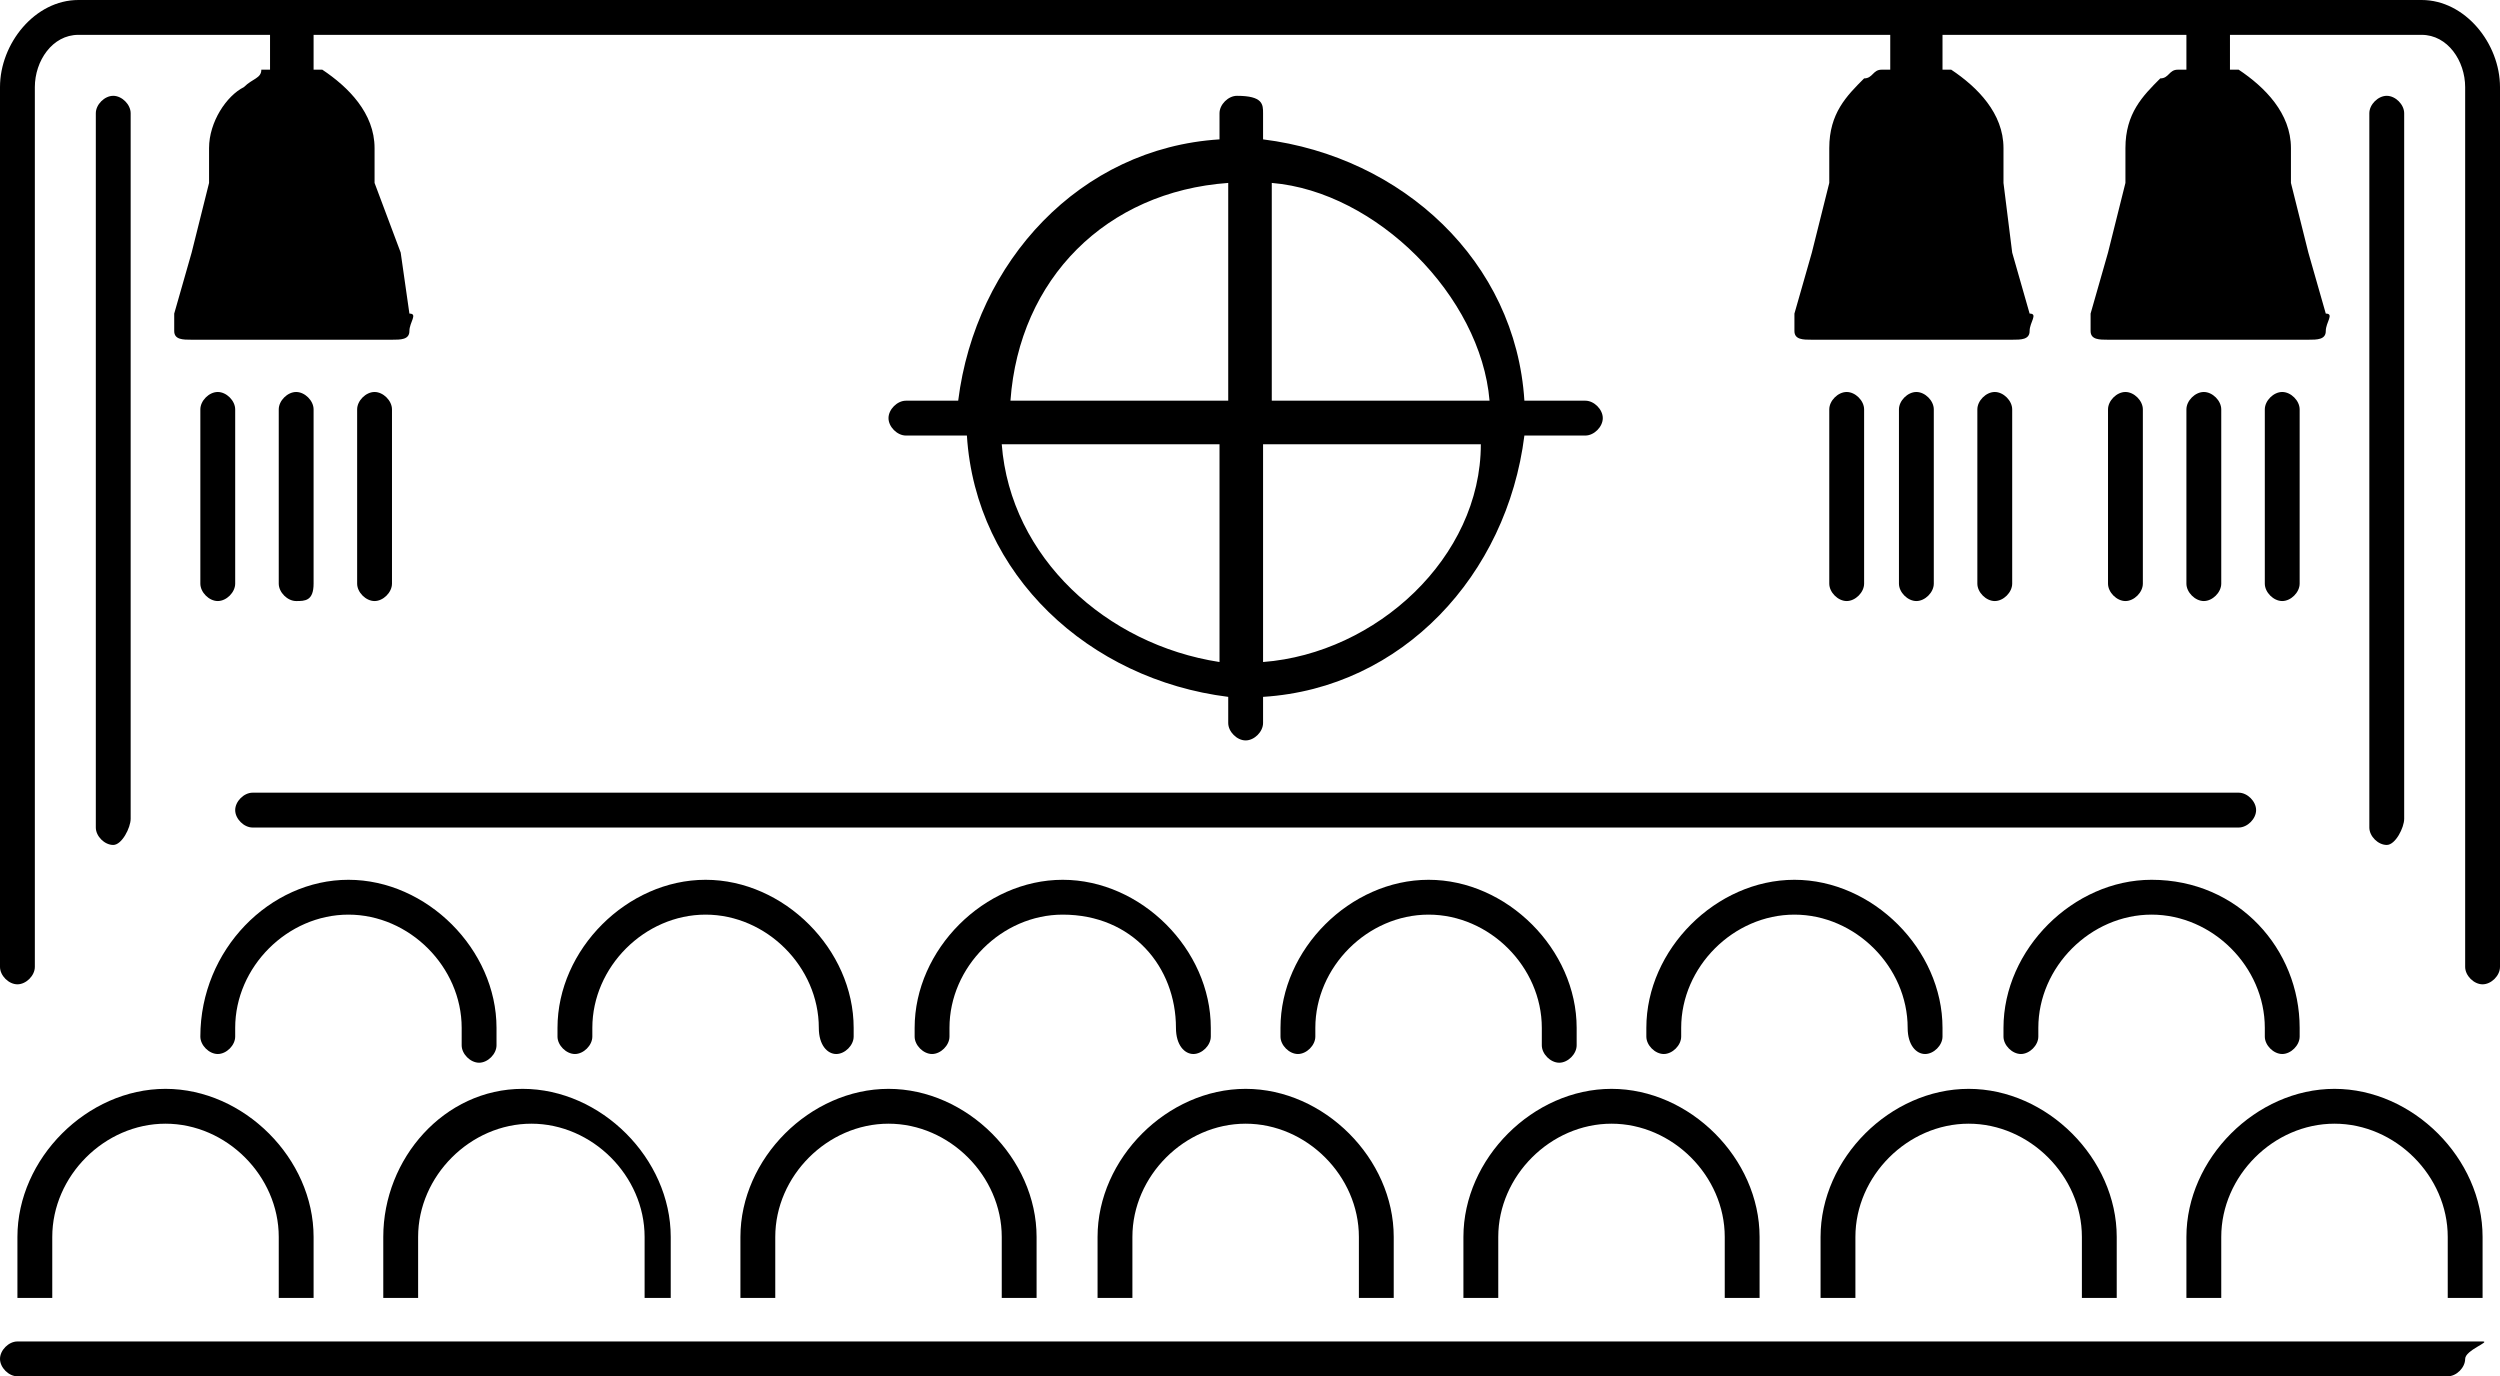
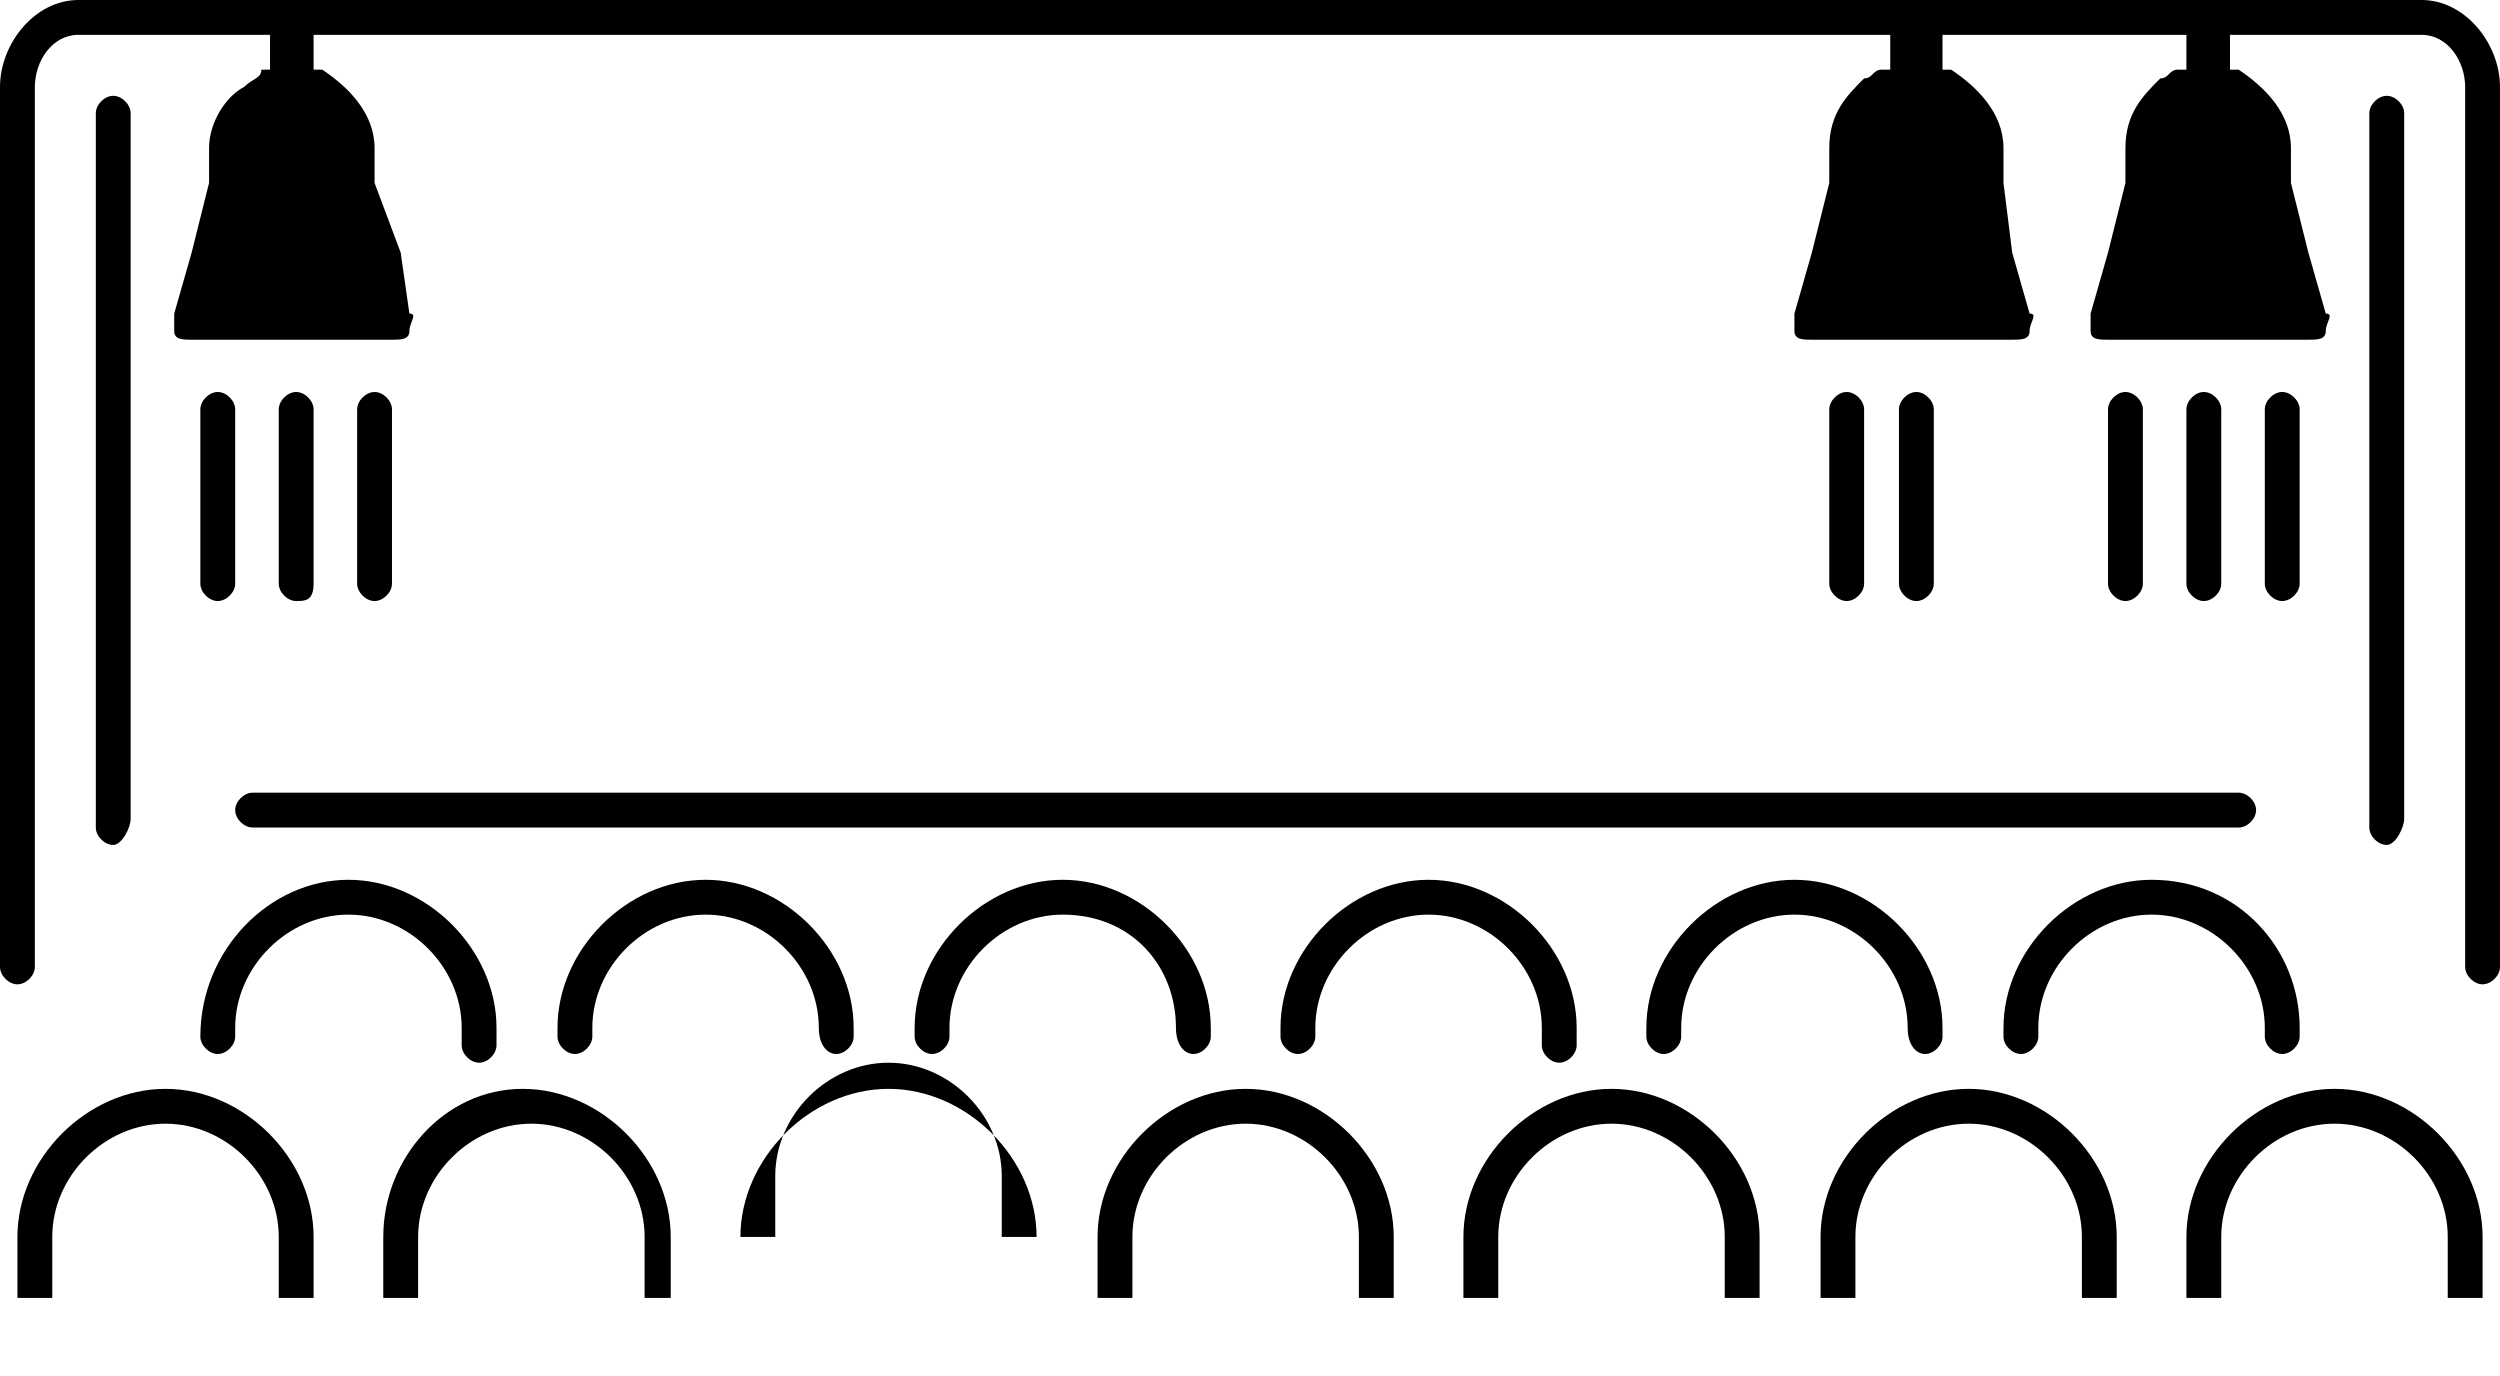
<svg xmlns="http://www.w3.org/2000/svg" version="1.1" id="Capa_1" x="0px" y="0px" viewBox="0 0 28.7 15.8" enable-background="new 0 0 28.7 15.8" xml:space="preserve">
  <g>
    <path d="M2.7,9.3c0,0.1,0.1,0.2,0.2,0.2h2h4.8h1.2h0.8h3.2h2.8h1.2h2.8h4c0.1,0,0.2-0.1,0.2-0.2c0-0.1-0.1-0.2-0.2-0.2h-4h-2.8   h-1.2h-2.8h-3.2h-0.8H9.6H4.9h-2C2.8,9.1,2.7,9.2,2.7,9.3z" />
    <path d="M21.9,11.8L21.9,11.8c0,0.2,0.1,0.3,0.2,0.3c0.1,0,0.2-0.1,0.2-0.2v-0.1c0-0.9-0.8-1.7-1.7-1.7c-0.9,0-1.7,0.8-1.7,1.7v0.1   c0,0.1,0.1,0.2,0.2,0.2c0.1,0,0.2-0.1,0.2-0.2v-0.1c0-0.7,0.6-1.3,1.3-1.3S21.9,11.1,21.9,11.8z" />
    <path d="M24.7,10.1c-0.9,0-1.7,0.8-1.7,1.7v0.1c0,0.1,0.1,0.2,0.2,0.2c0.1,0,0.2-0.1,0.2-0.2v-0.1c0-0.7,0.6-1.3,1.3-1.3   s1.3,0.6,1.3,1.3v0.1c0,0.1,0.1,0.2,0.2,0.2c0.1,0,0.2-0.1,0.2-0.2v-0.1C26.4,10.9,25.7,10.1,24.7,10.1z" />
    <path d="M17.7,11.8V12c0,0.1,0.1,0.2,0.2,0.2s0.2-0.1,0.2-0.2v-0.2c0-0.9-0.8-1.7-1.7-1.7s-1.7,0.8-1.7,1.7v0.1   c0,0.1,0.1,0.2,0.2,0.2s0.2-0.1,0.2-0.2v-0.1c0-0.7,0.6-1.3,1.3-1.3S17.7,11.1,17.7,11.8z" />
    <path d="M20.2,14.9v-0.7c0-0.9-0.8-1.7-1.7-1.7c-0.9,0-1.7,0.8-1.7,1.7v0.7h0.4v-0.7c0-0.7,0.6-1.3,1.3-1.3c0.7,0,1.3,0.6,1.3,1.3   v0.7H20.2z" />
    <path d="M24.3,14.9v-0.7c0-0.9-0.8-1.7-1.7-1.7c-0.9,0-1.7,0.8-1.7,1.7v0.7h0.4v-0.7c0-0.7,0.6-1.3,1.3-1.3s1.3,0.6,1.3,1.3v0.7   H24.3z" />
    <path d="M25.1,14.2v0.7h0.4v-0.7c0-0.7,0.6-1.3,1.3-1.3c0.7,0,1.3,0.6,1.3,1.3v0.7h0.4v-0.7c0-0.9-0.8-1.7-1.7-1.7   C25.9,12.5,25.1,13.3,25.1,14.2z" />
    <path d="M16,14.9v-0.7c0-0.9-0.8-1.7-1.7-1.7c-0.9,0-1.7,0.8-1.7,1.7v0.7H13v-0.7c0-0.7,0.6-1.3,1.3-1.3c0.7,0,1.3,0.6,1.3,1.3v0.7   H16z" />
    <path d="M9.4,11.8L9.4,11.8c0,0.2,0.1,0.3,0.2,0.3c0.1,0,0.2-0.1,0.2-0.2v-0.1c0-0.9-0.8-1.7-1.7-1.7c-0.9,0-1.7,0.8-1.7,1.7v0.1   c0,0.1,0.1,0.2,0.2,0.2c0.1,0,0.2-0.1,0.2-0.2v-0.1c0-0.7,0.6-1.3,1.3-1.3S9.4,11.1,9.4,11.8z" />
    <path d="M13.5,11.8L13.5,11.8c0,0.2,0.1,0.3,0.2,0.3c0.1,0,0.2-0.1,0.2-0.2v-0.1c0-0.9-0.8-1.7-1.7-1.7c-0.9,0-1.7,0.8-1.7,1.7v0.1   c0,0.1,0.1,0.2,0.2,0.2c0.1,0,0.2-0.1,0.2-0.2v-0.1c0-0.7,0.6-1.3,1.3-1.3C13,10.5,13.5,11.1,13.5,11.8z" />
    <path d="M2.3,11.9c0,0.1,0.1,0.2,0.2,0.2c0.1,0,0.2-0.1,0.2-0.2v-0.1c0-0.7,0.6-1.3,1.3-1.3c0.7,0,1.3,0.6,1.3,1.3V12   c0,0.1,0.1,0.2,0.2,0.2c0.1,0,0.2-0.1,0.2-0.2v-0.2c0-0.9-0.8-1.7-1.7-1.7C3.1,10.1,2.3,10.9,2.3,11.9L2.3,11.9z" />
    <path d="M7.7,14.9v-0.7c0-0.9-0.8-1.7-1.7-1.7c-0.9,0-1.6,0.8-1.6,1.7v0.7h0.4v-0.7c0-0.7,0.6-1.3,1.3-1.3s1.3,0.6,1.3,1.3v0.7H7.7   z" />
-     <path d="M11.9,14.9v-0.7c0-0.9-0.8-1.7-1.7-1.7c-0.9,0-1.7,0.8-1.7,1.7v0.7h0.4v-0.7c0-0.7,0.6-1.3,1.3-1.3s1.3,0.6,1.3,1.3v0.7   H11.9z" />
+     <path d="M11.9,14.9v-0.7c0-0.9-0.8-1.7-1.7-1.7c-0.9,0-1.7,0.8-1.7,1.7h0.4v-0.7c0-0.7,0.6-1.3,1.3-1.3s1.3,0.6,1.3,1.3v0.7   H11.9z" />
    <path d="M0.2,14.2v0.7h0.4v-0.7c0-0.7,0.6-1.3,1.3-1.3s1.3,0.6,1.3,1.3v0.7h0.4v-0.7c0-0.9-0.8-1.7-1.7-1.7S0.2,13.3,0.2,14.2z" />
-     <path d="M28,15.4L28,15.4h-0.2h-0.4h-2.5h-0.4h-0.1h-0.1h-0.4h-0.1h-0.1h-0.4h-2.5h-0.4h-0.1h-0.1h-0.4h-0.1h-0.1h-0.4h-1.8h-0.5   h-0.1h-0.1h-0.4H16h-0.1h-0.4h-0.1h-0.1h-0.4h-1.3h-0.4h-0.1H13h-0.4h-0.1h-0.1H12h-0.1h-0.1h-0.4h-2H9.1H9H8.9H8.4H8.3H8.2H7.8   H5.3H4.9H4.8H4.7H4.3H4.2H4.1H3.7H1.2H0.8H0.7H0.6H0.2c-0.1,0-0.2,0.1-0.2,0.2c0,0.1,0.1,0.2,0.2,0.2h0.4h0.1H1h2.9h0.2h0.1h0.5   h0.1H5h3h0.2h0.1h0.5H9h0.2h2.2h0.4H12h0.2h0.2h0.1H13h0.1h0.2H15h0.2h0.1H16h0.1h0.2h0.2h0.1h0.6h2h0.2h0.1H20h0.1h0.2h2.9h0.2   h0.1H24h0.1h0.2h2.9h0.2h0.1h0.6c0.1,0,0.2-0.1,0.2-0.2c0-0.1,0.3-0.2,0.2-0.2H28z" />
    <path d="M3.6,6.7v-2c0-0.1-0.1-0.2-0.2-0.2c-0.1,0-0.2,0.1-0.2,0.2v2c0,0.1,0.1,0.2,0.2,0.2C3.5,6.9,3.6,6.9,3.6,6.7z" />
    <path d="M2.7,6.7v-2c0-0.1-0.1-0.2-0.2-0.2S2.3,4.6,2.3,4.7v2c0,0.1,0.1,0.2,0.2,0.2S2.7,6.8,2.7,6.7z" />
    <path d="M4.5,6.7v-2c0-0.1-0.1-0.2-0.2-0.2c-0.1,0-0.2,0.1-0.2,0.2v2c0,0.1,0.1,0.2,0.2,0.2C4.4,6.9,4.5,6.8,4.5,6.7z" />
    <path d="M1.5,9.4V1.3c0-0.1-0.1-0.2-0.2-0.2c-0.1,0-0.2,0.1-0.2,0.2v8.2c0,0.1,0.1,0.2,0.2,0.2C1.4,9.7,1.5,9.5,1.5,9.4z" />
    <path d="M22.2,6.7v-2c0-0.1-0.1-0.2-0.2-0.2s-0.2,0.1-0.2,0.2v2c0,0.1,0.1,0.2,0.2,0.2S22.2,6.8,22.2,6.7z" />
    <path d="M21.4,6.7v-2c0-0.1-0.1-0.2-0.2-0.2c-0.1,0-0.2,0.1-0.2,0.2v2c0,0.1,0.1,0.2,0.2,0.2C21.3,6.9,21.4,6.8,21.4,6.7z" />
-     <path d="M23.1,6.7v-2c0-0.1-0.1-0.2-0.2-0.2c-0.1,0-0.2,0.1-0.2,0.2v2c0,0.1,0.1,0.2,0.2,0.2C23,6.9,23.1,6.8,23.1,6.7z" />
    <path d="M25.5,6.7v-2c0-0.1-0.1-0.2-0.2-0.2c-0.1,0-0.2,0.1-0.2,0.2v2c0,0.1,0.1,0.2,0.2,0.2C25.4,6.9,25.5,6.8,25.5,6.7z" />
    <path d="M24.6,6.7v-2c0-0.1-0.1-0.2-0.2-0.2c-0.1,0-0.2,0.1-0.2,0.2v2c0,0.1,0.1,0.2,0.2,0.2C24.5,6.9,24.6,6.8,24.6,6.7z" />
    <path d="M26.2,4.5c-0.1,0-0.2,0.1-0.2,0.2v2c0,0.1,0.1,0.2,0.2,0.2c0.1,0,0.2-0.1,0.2-0.2v-2C26.4,4.6,26.3,4.5,26.2,4.5z" />
    <path d="M27.6,9.4V1.3c0-0.1-0.1-0.2-0.2-0.2c-0.1,0-0.2,0.1-0.2,0.2v8.2c0,0.1,0.1,0.2,0.2,0.2C27.5,9.7,27.6,9.5,27.6,9.4z" />
    <path d="M27.8,0H0.9C0.4,0,0,0.5,0,1v10.1c0,0.1,0.1,0.2,0.2,0.2c0.1,0,0.2-0.1,0.2-0.2V1c0-0.3,0.2-0.6,0.5-0.6h2.2v0.4H3   C3,0.9,2.9,0.9,2.8,1C2.6,1.1,2.4,1.4,2.4,1.7v0.4L2.2,2.9L2,3.6c0,0.1,0,0.2,0,0.2c0,0.1,0.1,0.1,0.2,0.1h2.3c0.1,0,0.2,0,0.2-0.1   s0.1-0.2,0-0.2L4.6,2.9L4.3,2.1V1.7C4.3,1.3,4,1,3.7,0.8H3.6V0.4h18.1v0.4h-0.1c-0.1,0-0.1,0.1-0.2,0.1C21.2,1.1,21,1.3,21,1.7v0.4   l-0.2,0.8l-0.2,0.7c0,0.1,0,0.2,0,0.2c0,0.1,0.1,0.1,0.2,0.1h2.3c0.1,0,0.2,0,0.2-0.1s0.1-0.2,0-0.2l-0.2-0.7L23,2.1V1.7   c0-0.4-0.3-0.7-0.6-0.9h-0.1V0.4h2.8v0.4H25c-0.1,0-0.1,0.1-0.2,0.1c-0.2,0.2-0.4,0.4-0.4,0.8v0.4l-0.2,0.8L24,3.6   c0,0.1,0,0.2,0,0.2c0,0.1,0.1,0.1,0.2,0.1h2.3c0.1,0,0.2,0,0.2-0.1s0.1-0.2,0-0.2l-0.2-0.7l-0.2-0.8V1.7c0-0.4-0.3-0.7-0.6-0.9   h-0.1V0.4h2.2c0.3,0,0.5,0.3,0.5,0.6v10.1c0,0.1,0.1,0.2,0.2,0.2s0.2-0.1,0.2-0.2V1C28.7,0.5,28.3,0,27.8,0z" />
-     <path d="M14.2,1.1c-0.1,0-0.2,0.1-0.2,0.2v0.3c-1.6,0.1-2.8,1.4-3,3h-0.6c-0.1,0-0.2,0.1-0.2,0.2s0.1,0.2,0.2,0.2h0.7   c0.1,1.6,1.4,2.8,3,3v0.3c0,0.1,0.1,0.2,0.2,0.2c0.1,0,0.2-0.1,0.2-0.2V8c1.6-0.1,2.8-1.4,3-3h0.7c0.1,0,0.2-0.1,0.2-0.2   s-0.1-0.2-0.2-0.2h-0.7c-0.1-1.6-1.4-2.8-3-3V1.3C14.5,1.2,14.5,1.1,14.2,1.1z M11.5,5.1H14v2.5C12.7,7.4,11.6,6.4,11.5,5.1z    M14.1,4.6h-2.5c0.1-1.4,1.1-2.4,2.5-2.5V4.6z M14.5,7.6V5.1H17C17,6.4,15.8,7.5,14.5,7.6z M17.1,4.6h-2.5V2.1   C15.8,2.2,17,3.4,17.1,4.6z" />
  </g>
</svg>